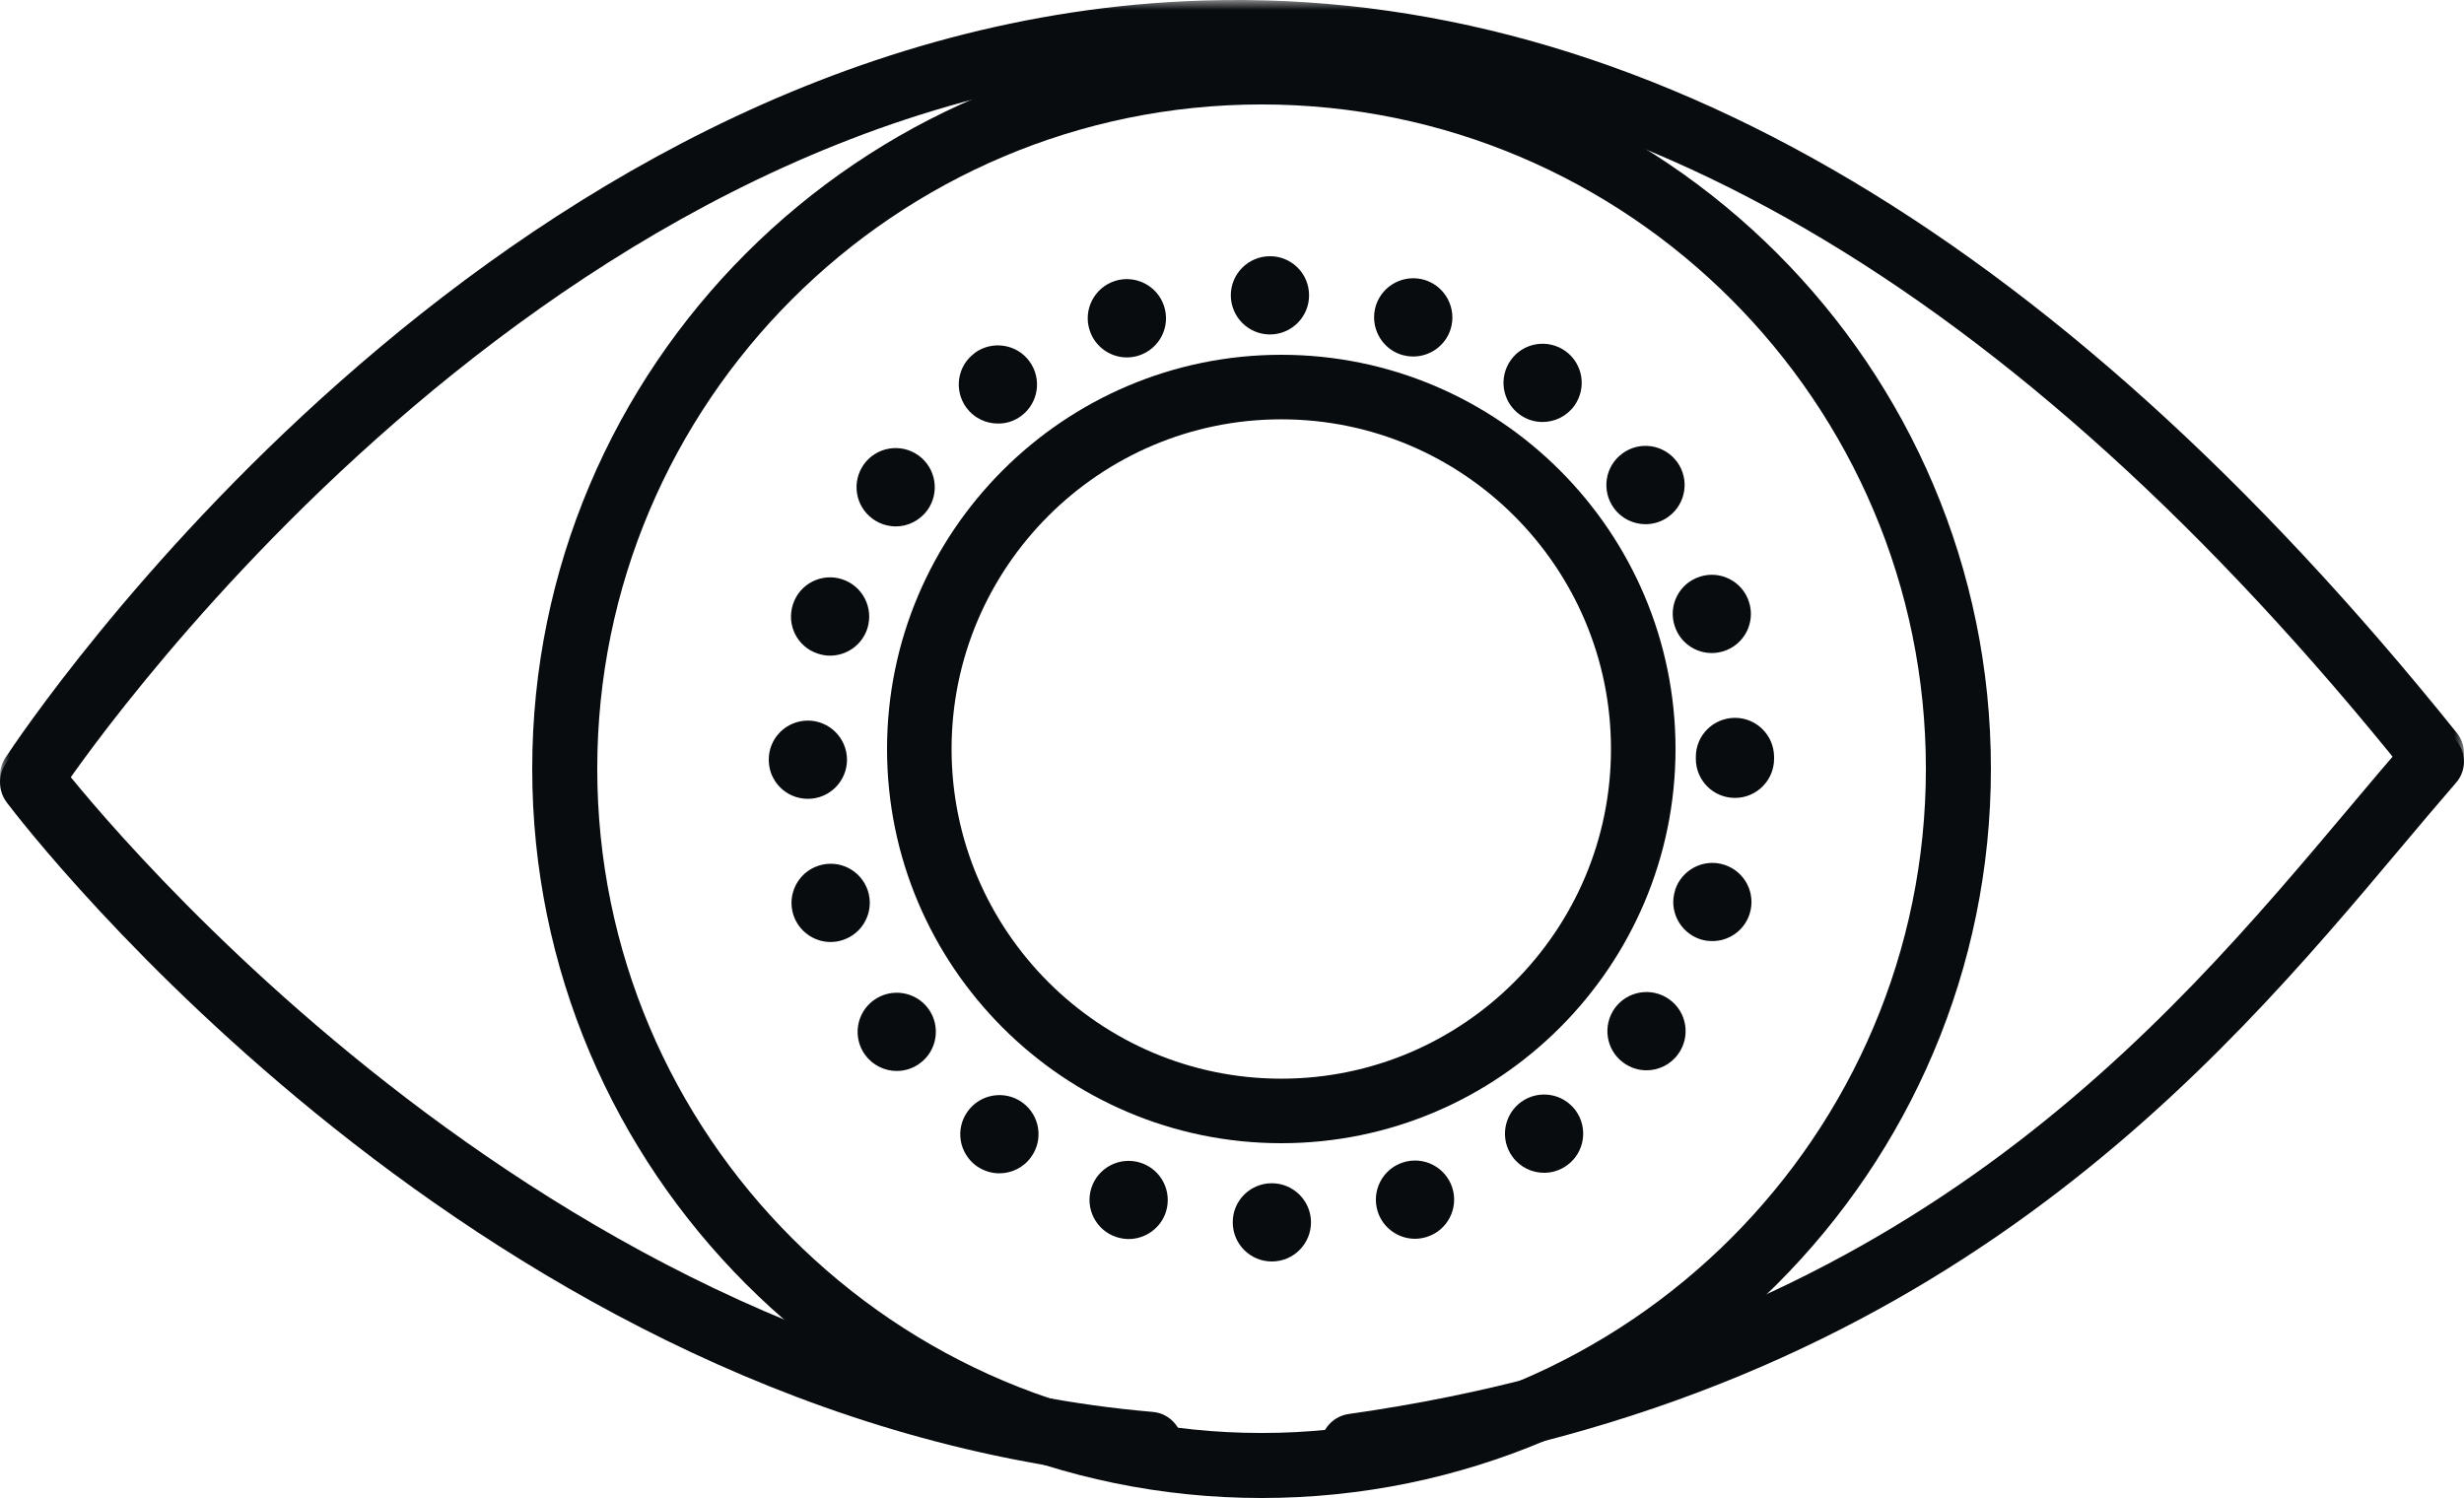
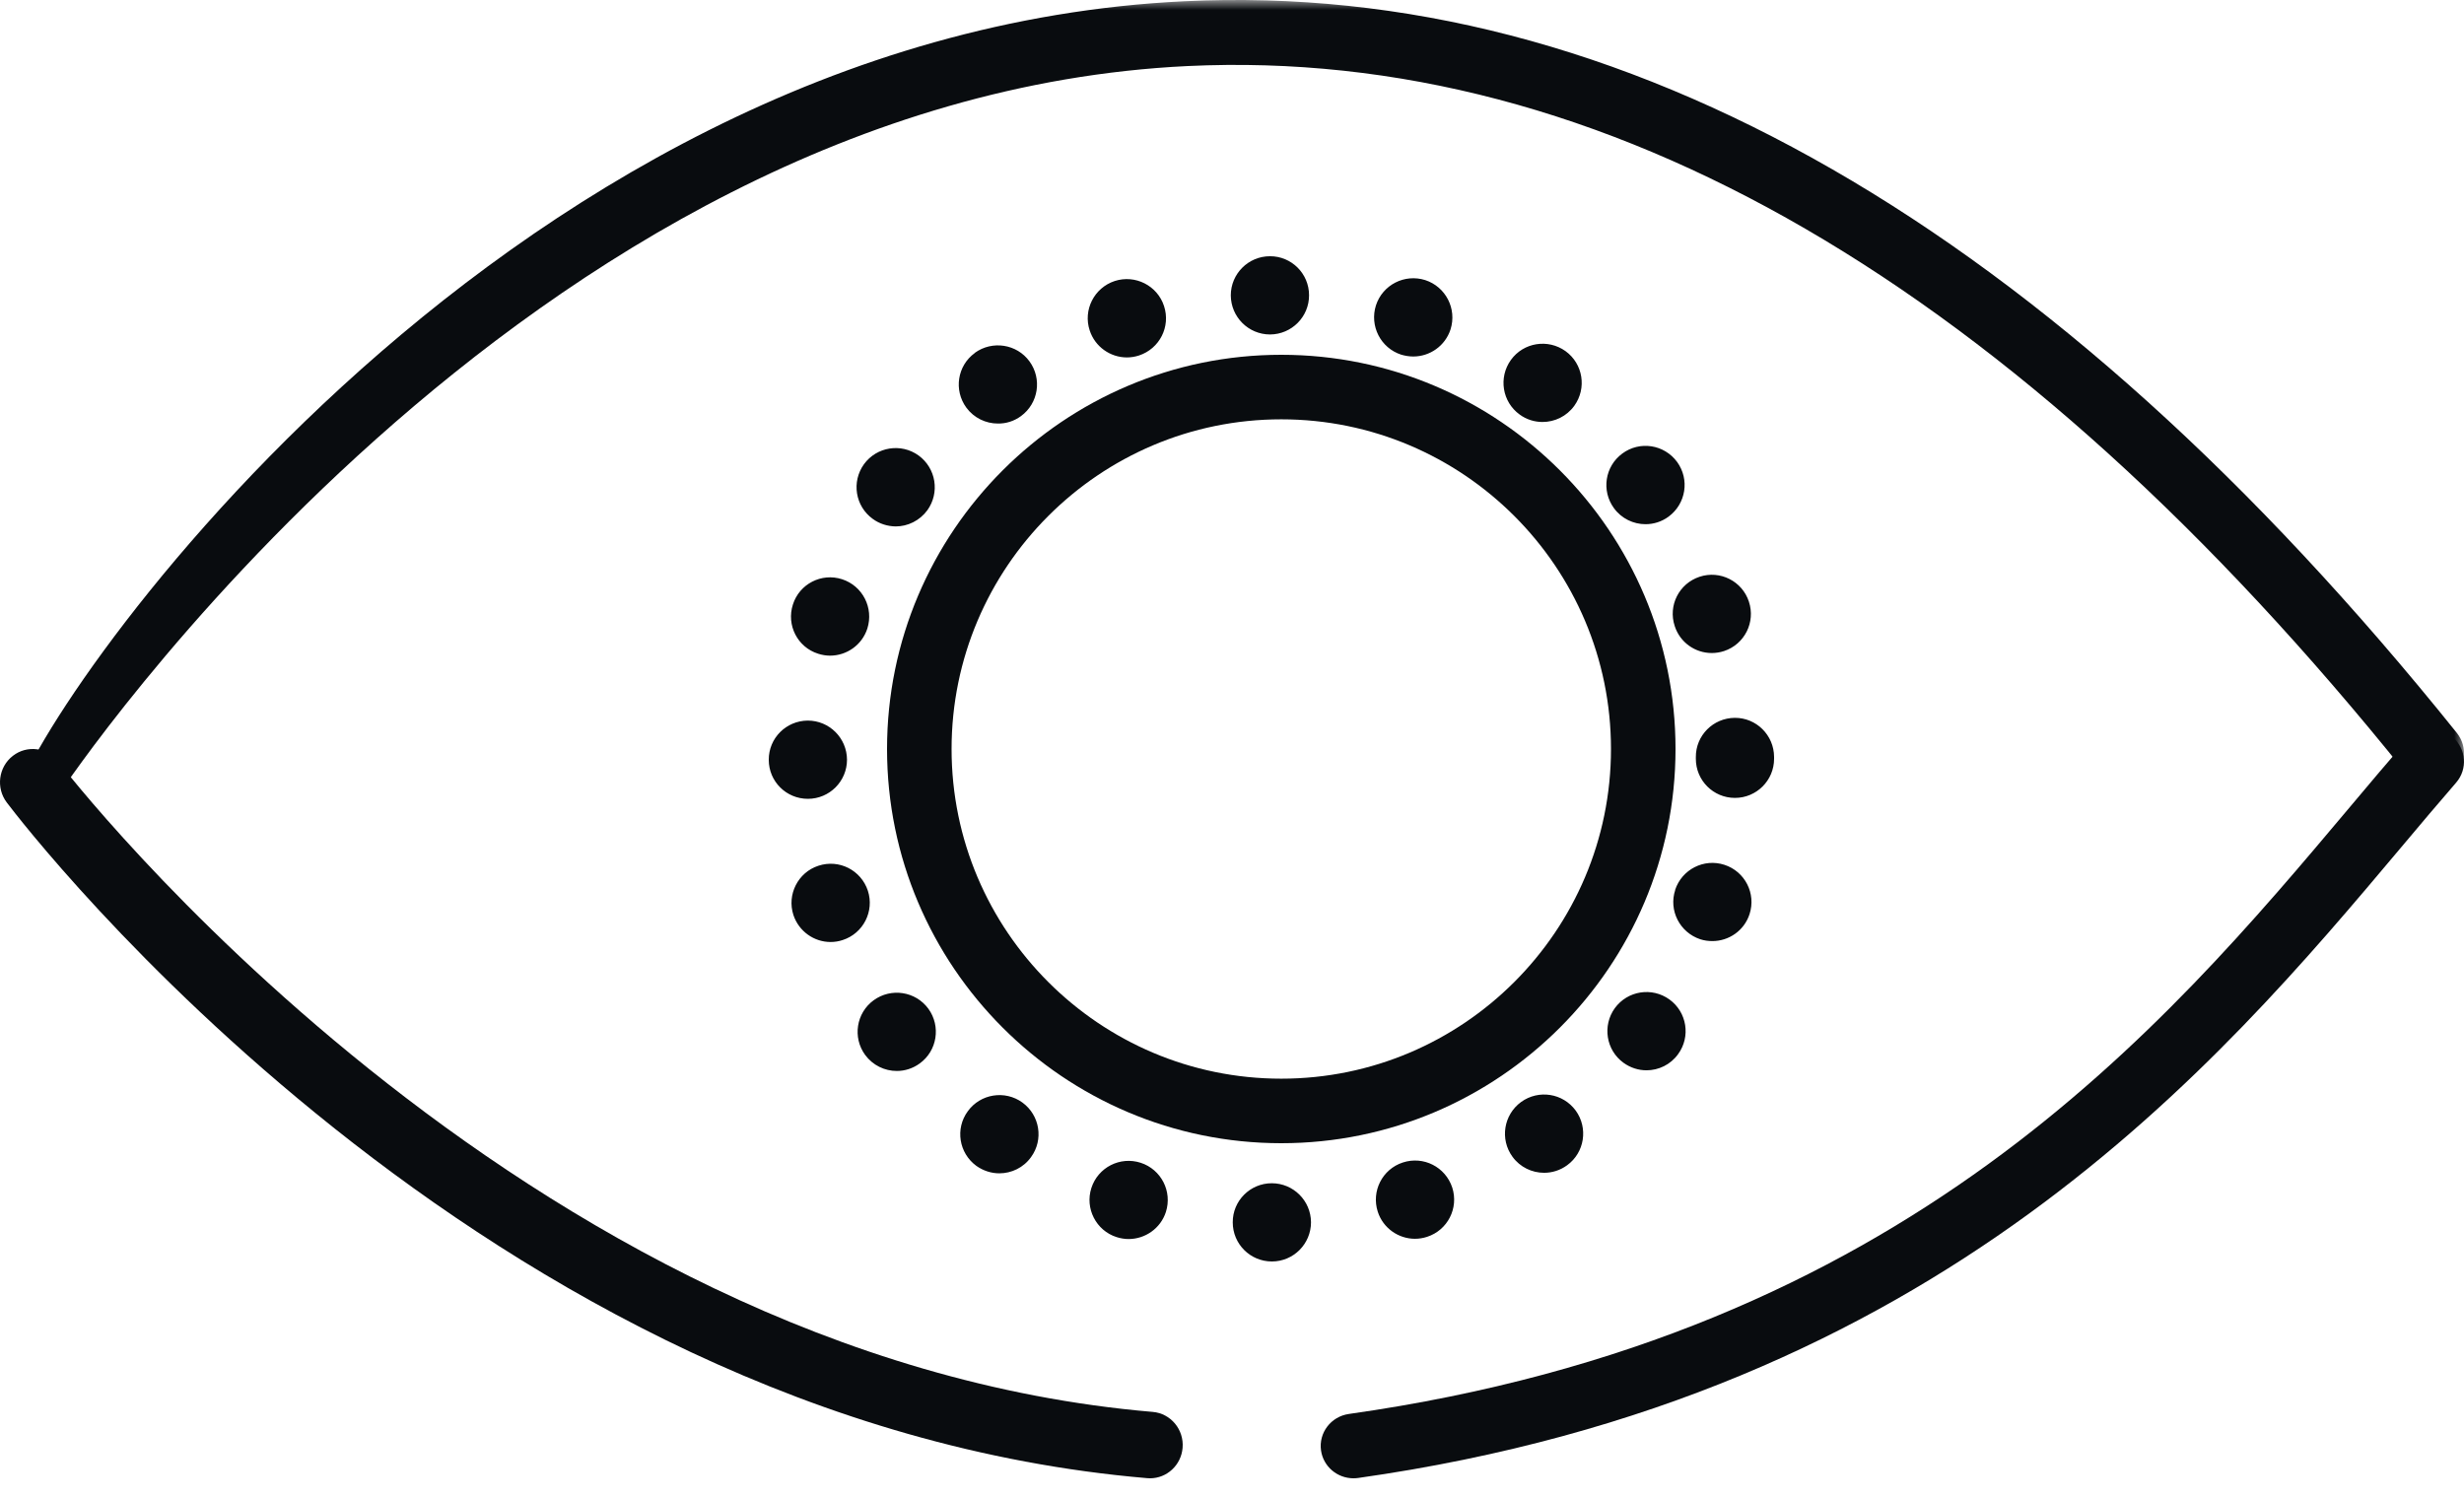
<svg xmlns="http://www.w3.org/2000/svg" xmlns:xlink="http://www.w3.org/1999/xlink" width="125px" height="76px" viewBox="0 0 125 76" version="1.1">
  <title>Cut Assets/Homepage/Assets/Services/rutlandoptometry-hp2024-services-icon-Eye Disease Diagnosis</title>
  <defs>
    <polygon id="path-1" points="0 0 125 0 125 41 0 41" />
  </defs>
  <g id="Creative-Comps-2024-(Start-Here)" stroke="none" stroke-width="1" fill="none" fill-rule="evenodd">
    <g id="Rutland-Optometry---Creative-Comps-2024" transform="translate(-1282, -3682)">
      <g id="Services" transform="translate(25.933, 3472)">
        <g id="service-04" transform="translate(1152, 110)">
          <g id="Cut-Assets/Homepage/Assets/Services/rutlandoptometry-hp2024-services-icon-Eye-Disease-Diagnosis" transform="translate(104.067, 100)">
-             <path d="M63.999,5.299 C45.417,5.299 30.299,20.417 30.299,38.999 C30.299,57.582 45.417,72.701 63.999,72.701 C82.582,72.701 97.701,57.582 97.701,38.999 C97.701,20.417 82.582,5.299 63.999,5.299 M63.999,76 C43.598,76 27,59.402 27,38.999 C27,18.598 43.598,2 63.999,2 C84.402,2 101,18.598 101,38.999 C101,59.402 84.402,76 63.999,76" id="Fill-1" fill="#090C0F" />
            <g id="Group-5">
              <mask id="mask-2" fill="white">
                <use xlink:href="#path-1" />
              </mask>
              <g id="Clip-4" />
-               <path d="M1.644,41 C1.334,41 1.021,40.912 0.743,40.73 C-0.017,40.232 -0.229,39.211 0.27,38.451 C1.251,36.955 24.713,1.766 60.087,0.063 C82.276,-1.009 104.003,11.484 124.638,37.186 C125.207,37.895 125.093,38.93 124.385,39.5 C123.676,40.069 122.641,39.955 122.072,39.247 C102.134,14.414 81.34,2.345 60.246,3.351 C26.53,4.974 3.252,39.904 3.021,40.257 C2.705,40.738 2.18,41 1.644,41" id="Fill-3" fill="#090C0F" mask="url(#mask-2)" />
+               <path d="M1.644,41 C1.334,41 1.021,40.912 0.743,40.73 C1.251,36.955 24.713,1.766 60.087,0.063 C82.276,-1.009 104.003,11.484 124.638,37.186 C125.207,37.895 125.093,38.93 124.385,39.5 C123.676,40.069 122.641,39.955 122.072,39.247 C102.134,14.414 81.34,2.345 60.246,3.351 C26.53,4.974 3.252,39.904 3.021,40.257 C2.705,40.738 2.18,41 1.644,41" id="Fill-3" fill="#090C0F" mask="url(#mask-2)" />
            </g>
            <path d="M68.661,75 C67.847,75 67.136,74.411 67.017,73.593 C66.887,72.696 67.518,71.866 68.427,71.737 C96.674,67.743 109.724,52.225 119.253,40.895 C120.235,39.727 121.172,38.613 122.076,37.573 C122.673,36.884 123.722,36.806 124.419,37.395 C125.116,37.984 125.197,39.019 124.6,39.707 C123.707,40.734 122.782,41.835 121.812,42.989 C112.495,54.067 98.414,70.809 68.898,74.984 C68.818,74.995 68.739,75 68.661,75" id="Fill-6" fill="#090C0F" />
            <path d="M58.342,75 C58.295,75 58.248,74.998 58.201,74.994 C24.451,72.118 1.312,41.995 0.344,40.714 C-0.215,39.976 -0.078,38.917 0.648,38.35 C1.375,37.782 2.417,37.92 2.976,38.658 C3.205,38.961 26.214,68.883 58.479,71.632 C59.392,71.71 60.071,72.526 59.994,73.454 C59.922,74.335 59.196,75 58.342,75" id="Fill-8" fill="#090C0F" />
            <path d="M65,21.274 C55.778,21.274 48.274,28.777 48.274,38 C48.274,47.223 55.778,54.726 65,54.726 C74.223,54.726 81.726,47.223 81.726,38 C81.726,28.777 74.223,21.274 65,21.274 M65,58 C53.972,58 45,49.028 45,38 C45,26.972 53.972,18 65,18 C76.028,18 85,26.972 85,38 C85,49.028 76.028,58 65,58" id="Fill-10" fill="#090C0F" />
            <path d="M62.439,14.985 C62.439,13.893 63.326,13 64.424,13 C65.516,12.993 66.409,13.88 66.409,14.978 C66.415,16.07 65.529,16.963 64.431,16.969 C63.333,16.969 62.446,16.083 62.439,14.985 M71.086,17.995 C70.041,17.657 69.472,16.539 69.802,15.494 C70.14,14.449 71.258,13.88 72.303,14.211 C73.342,14.548 73.918,15.666 73.587,16.711 C73.315,17.552 72.535,18.087 71.695,18.087 C71.496,18.087 71.291,18.054 71.086,17.995 M55.281,16.764 C54.937,15.726 55.506,14.601 56.551,14.257 C57.59,13.92 58.715,14.489 59.052,15.527 C59.396,16.573 58.827,17.691 57.782,18.035 C57.577,18.101 57.372,18.134 57.167,18.134 C56.333,18.134 55.552,17.598 55.281,16.764 M77.093,21.031 C76.207,20.39 76.008,19.153 76.65,18.26 C77.291,17.373 78.528,17.175 79.422,17.816 C80.308,18.458 80.507,19.695 79.865,20.588 C79.475,21.124 78.873,21.409 78.251,21.409 C77.854,21.409 77.444,21.289 77.093,21.031 M49.023,20.681 C48.374,19.794 48.566,18.551 49.453,17.909 L49.453,17.902 C50.339,17.261 51.583,17.452 52.225,18.332 C52.873,19.219 52.681,20.463 51.795,21.111 C51.444,21.369 51.034,21.495 50.624,21.488 C50.015,21.488 49.413,21.21 49.023,20.681 M81.876,25.781 L81.876,25.781 C81.228,24.895 81.42,23.658 82.3,23.01 C83.186,22.355 84.423,22.546 85.078,23.433 C85.726,24.319 85.534,25.557 84.648,26.211 C84.297,26.47 83.887,26.595 83.477,26.595 C82.868,26.595 82.26,26.311 81.876,25.781 M44.273,26.324 C43.386,25.682 43.188,24.445 43.829,23.552 C44.471,22.666 45.715,22.467 46.601,23.109 C47.488,23.757 47.686,24.994 47.045,25.887 C46.654,26.417 46.052,26.708 45.437,26.708 C45.034,26.701 44.623,26.582 44.273,26.324 M84.959,31.762 C84.615,30.723 85.177,29.605 86.222,29.261 C87.261,28.917 88.386,29.486 88.723,30.525 C89.067,31.564 88.505,32.688 87.46,33.032 C87.255,33.098 87.049,33.131 86.838,33.131 C86.004,33.131 85.23,32.602 84.959,31.762 M41.501,33.165 C40.456,32.834 39.887,31.716 40.224,30.67 C40.555,29.625 41.673,29.05 42.718,29.387 C43.763,29.724 44.332,30.842 44.001,31.888 C43.73,32.728 42.95,33.264 42.109,33.264 C41.911,33.264 41.706,33.231 41.501,33.165 M86.031,38.497 L86.031,38.45 L86.031,38.411 C86.024,37.313 86.91,36.426 88.009,36.419 C89.1,36.413 89.993,37.299 90,38.397 L90,38.45 L90,38.497 C90,39.595 89.108,40.481 88.015,40.481 C86.917,40.481 86.031,39.595 86.031,38.497 M39,38.55 C38.993,37.451 39.88,36.565 40.978,36.558 C42.076,36.558 42.963,37.445 42.969,38.543 C42.969,39.635 42.083,40.528 40.985,40.528 C39.887,40.528 39,39.648 39,38.55 M86.256,47.653 C85.217,47.309 84.642,46.191 84.985,45.152 L84.979,45.152 C85.323,44.107 86.441,43.538 87.479,43.875 C88.525,44.213 89.094,45.331 88.756,46.376 C88.485,47.216 87.704,47.745 86.871,47.745 C86.666,47.745 86.461,47.719 86.256,47.653 M40.25,46.422 C39.913,45.384 40.482,44.259 41.521,43.922 C42.566,43.578 43.684,44.146 44.028,45.192 C44.365,46.23 43.796,47.355 42.751,47.692 C42.553,47.759 42.341,47.792 42.136,47.792 C41.302,47.792 40.528,47.256 40.25,46.422 M82.359,53.918 C81.473,53.276 81.281,52.032 81.922,51.146 C82.571,50.259 83.808,50.067 84.694,50.709 C85.581,51.351 85.779,52.595 85.131,53.481 C84.747,54.017 84.139,54.301 83.53,54.301 C83.12,54.301 82.716,54.176 82.359,53.918 M43.889,53.521 C43.241,52.634 43.439,51.391 44.319,50.749 C45.206,50.101 46.449,50.292 47.098,51.179 C47.739,52.065 47.547,53.309 46.661,53.951 C46.31,54.209 45.9,54.335 45.497,54.335 C44.881,54.335 44.279,54.05 43.889,53.521 M76.73,58.688 C76.081,57.801 76.279,56.557 77.166,55.909 C78.053,55.267 79.289,55.459 79.938,56.346 C80.579,57.232 80.387,58.476 79.501,59.118 C79.15,59.376 78.74,59.501 78.331,59.501 C77.722,59.501 77.113,59.217 76.73,58.688 M49.532,59.151 C48.646,58.502 48.447,57.265 49.096,56.379 C49.737,55.492 50.981,55.294 51.867,55.936 C52.754,56.584 52.952,57.821 52.304,58.707 C51.92,59.243 51.312,59.528 50.697,59.528 C50.293,59.528 49.889,59.402 49.532,59.151 M69.896,61.479 C69.558,60.434 70.127,59.316 71.165,58.979 C72.211,58.635 73.329,59.204 73.673,60.249 C74.01,61.294 73.441,62.412 72.396,62.75 C72.191,62.816 71.986,62.849 71.781,62.849 C70.947,62.849 70.166,62.313 69.896,61.479 M56.644,62.763 C55.605,62.432 55.03,61.308 55.367,60.269 C55.705,59.224 56.823,58.655 57.868,58.993 C58.907,59.329 59.482,60.447 59.145,61.493 C58.873,62.327 58.093,62.862 57.253,62.862 C57.054,62.862 56.849,62.829 56.644,62.763 M62.538,62.015 C62.532,60.917 63.425,60.031 64.517,60.031 C65.615,60.031 66.501,60.917 66.508,62.009 C66.508,63.107 65.622,64 64.523,64 C63.425,64 62.538,63.114 62.538,62.015" id="Fill-12" fill="#090C0F" />
          </g>
        </g>
      </g>
    </g>
  </g>
</svg>